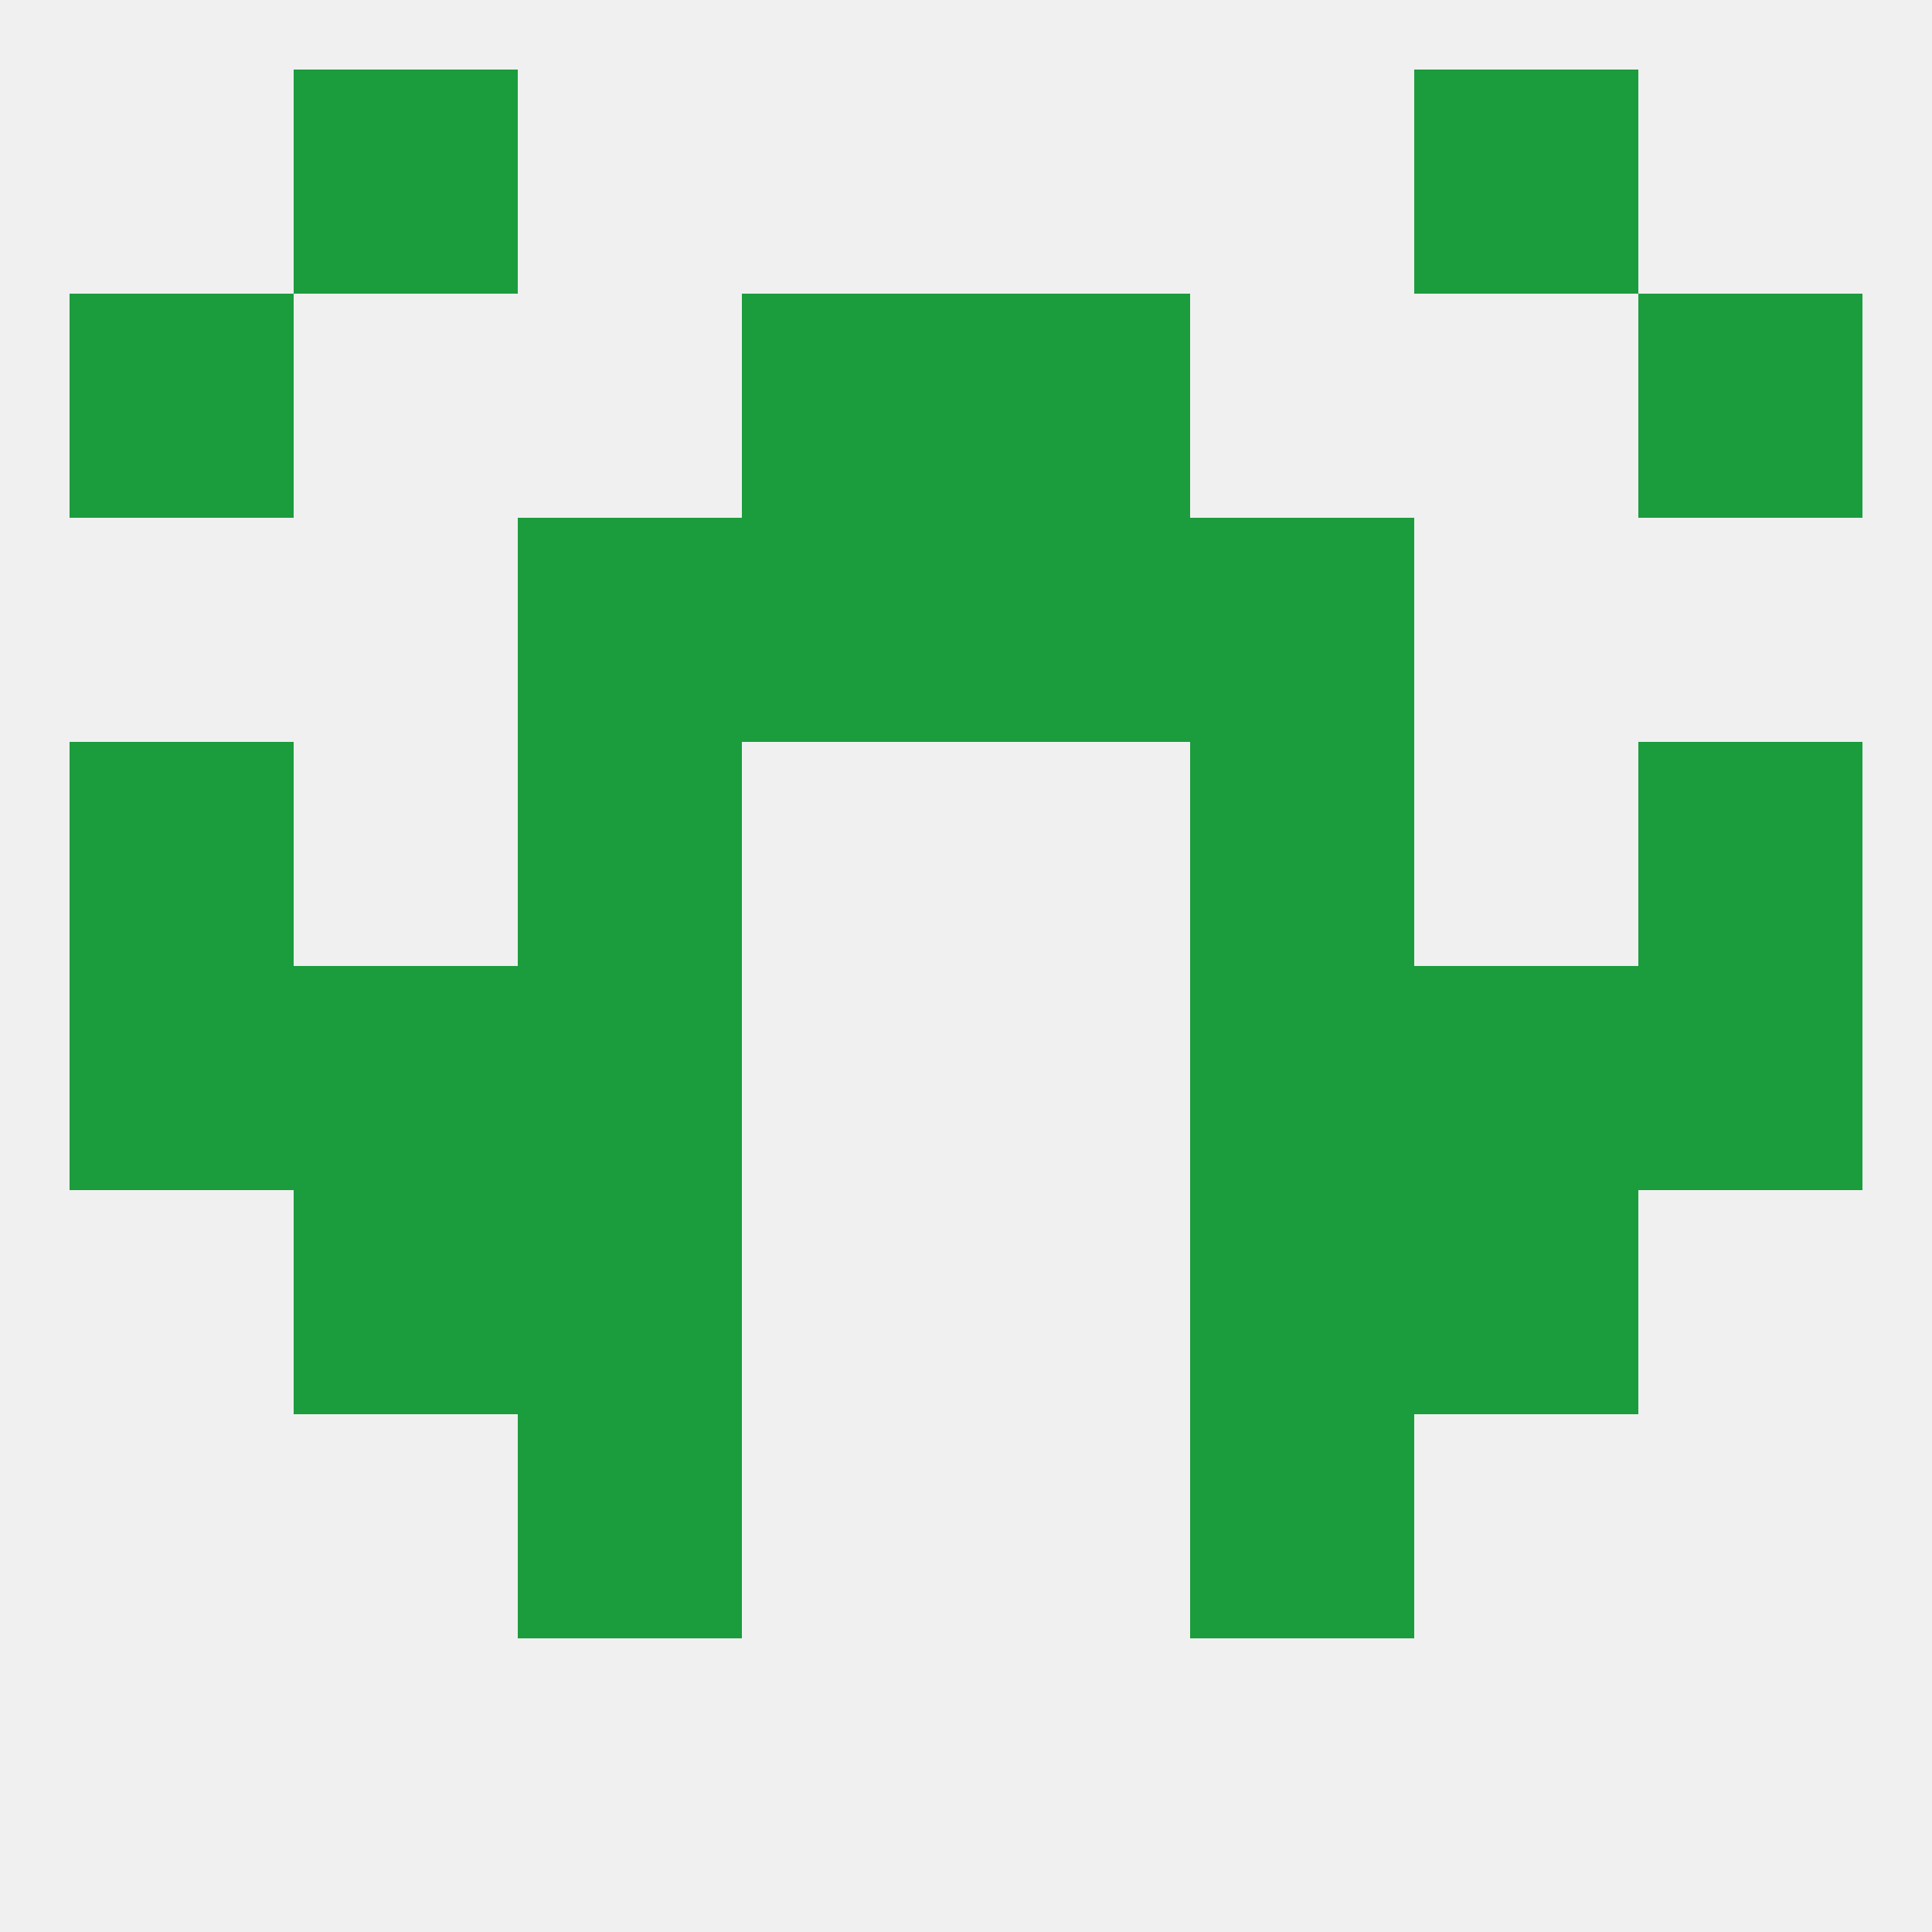
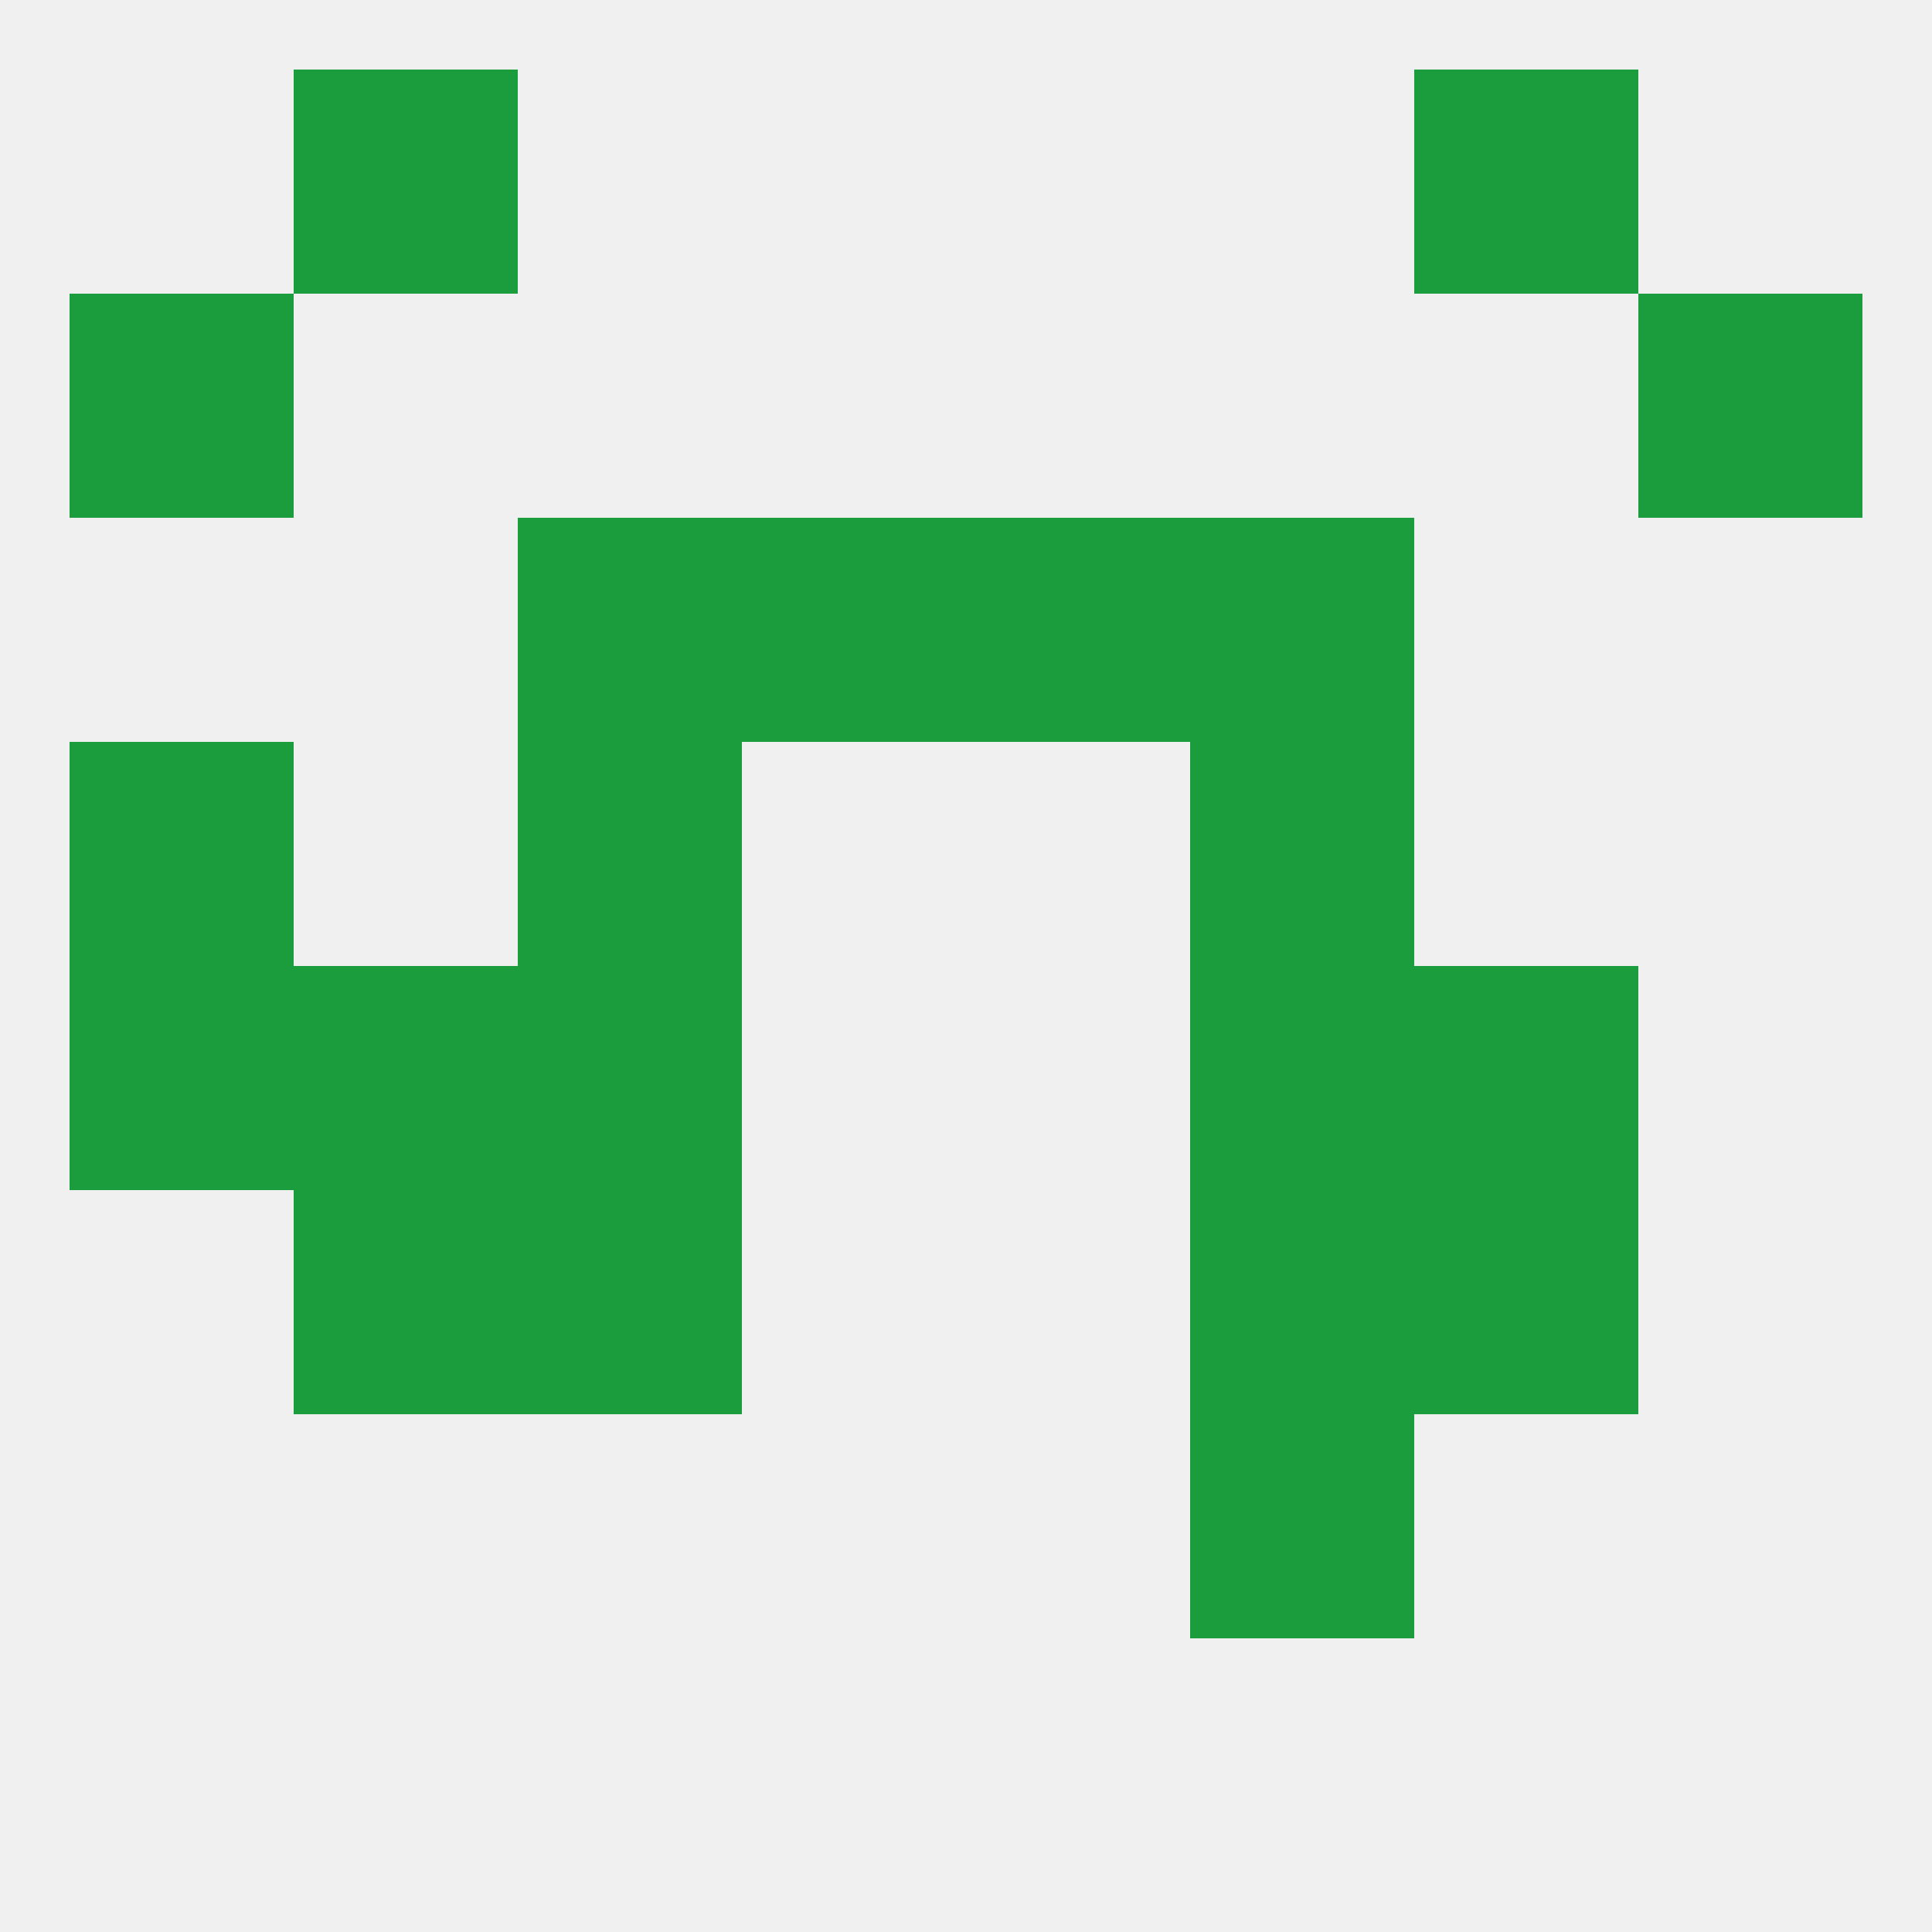
<svg xmlns="http://www.w3.org/2000/svg" version="1.1" baseprofile="full" width="250" height="250" viewBox="0 0 250 250">
  <rect width="100%" height="100%" fill="rgba(240,240,240,255)" />
  <rect x="9" y="125" width="29" height="29" fill="rgba(27,156,61,255)" />
-   <rect x="212" y="125" width="29" height="29" fill="rgba(27,156,61,255)" />
  <rect x="67" y="125" width="29" height="29" fill="rgba(27,156,61,255)" />
  <rect x="154" y="125" width="29" height="29" fill="rgba(27,156,61,255)" />
  <rect x="38" y="125" width="29" height="29" fill="rgba(27,156,61,255)" />
  <rect x="183" y="125" width="29" height="29" fill="rgba(27,156,61,255)" />
-   <rect x="212" y="96" width="29" height="29" fill="rgba(27,156,61,255)" />
  <rect x="67" y="96" width="29" height="29" fill="rgba(27,156,61,255)" />
  <rect x="154" y="96" width="29" height="29" fill="rgba(27,156,61,255)" />
  <rect x="9" y="96" width="29" height="29" fill="rgba(27,156,61,255)" />
  <rect x="67" y="67" width="29" height="29" fill="rgba(27,156,61,255)" />
  <rect x="154" y="67" width="29" height="29" fill="rgba(27,156,61,255)" />
  <rect x="96" y="67" width="29" height="29" fill="rgba(27,156,61,255)" />
  <rect x="125" y="67" width="29" height="29" fill="rgba(27,156,61,255)" />
  <rect x="9" y="38" width="29" height="29" fill="rgba(27,156,61,255)" />
  <rect x="212" y="38" width="29" height="29" fill="rgba(27,156,61,255)" />
-   <rect x="96" y="38" width="29" height="29" fill="rgba(27,156,61,255)" />
-   <rect x="125" y="38" width="29" height="29" fill="rgba(27,156,61,255)" />
  <rect x="38" y="9" width="29" height="29" fill="rgba(27,156,61,255)" />
  <rect x="183" y="9" width="29" height="29" fill="rgba(27,156,61,255)" />
  <rect x="67" y="154" width="29" height="29" fill="rgba(27,156,61,255)" />
  <rect x="154" y="154" width="29" height="29" fill="rgba(27,156,61,255)" />
  <rect x="38" y="154" width="29" height="29" fill="rgba(27,156,61,255)" />
  <rect x="183" y="154" width="29" height="29" fill="rgba(27,156,61,255)" />
-   <rect x="67" y="183" width="29" height="29" fill="rgba(27,156,61,255)" />
  <rect x="154" y="183" width="29" height="29" fill="rgba(27,156,61,255)" />
</svg>